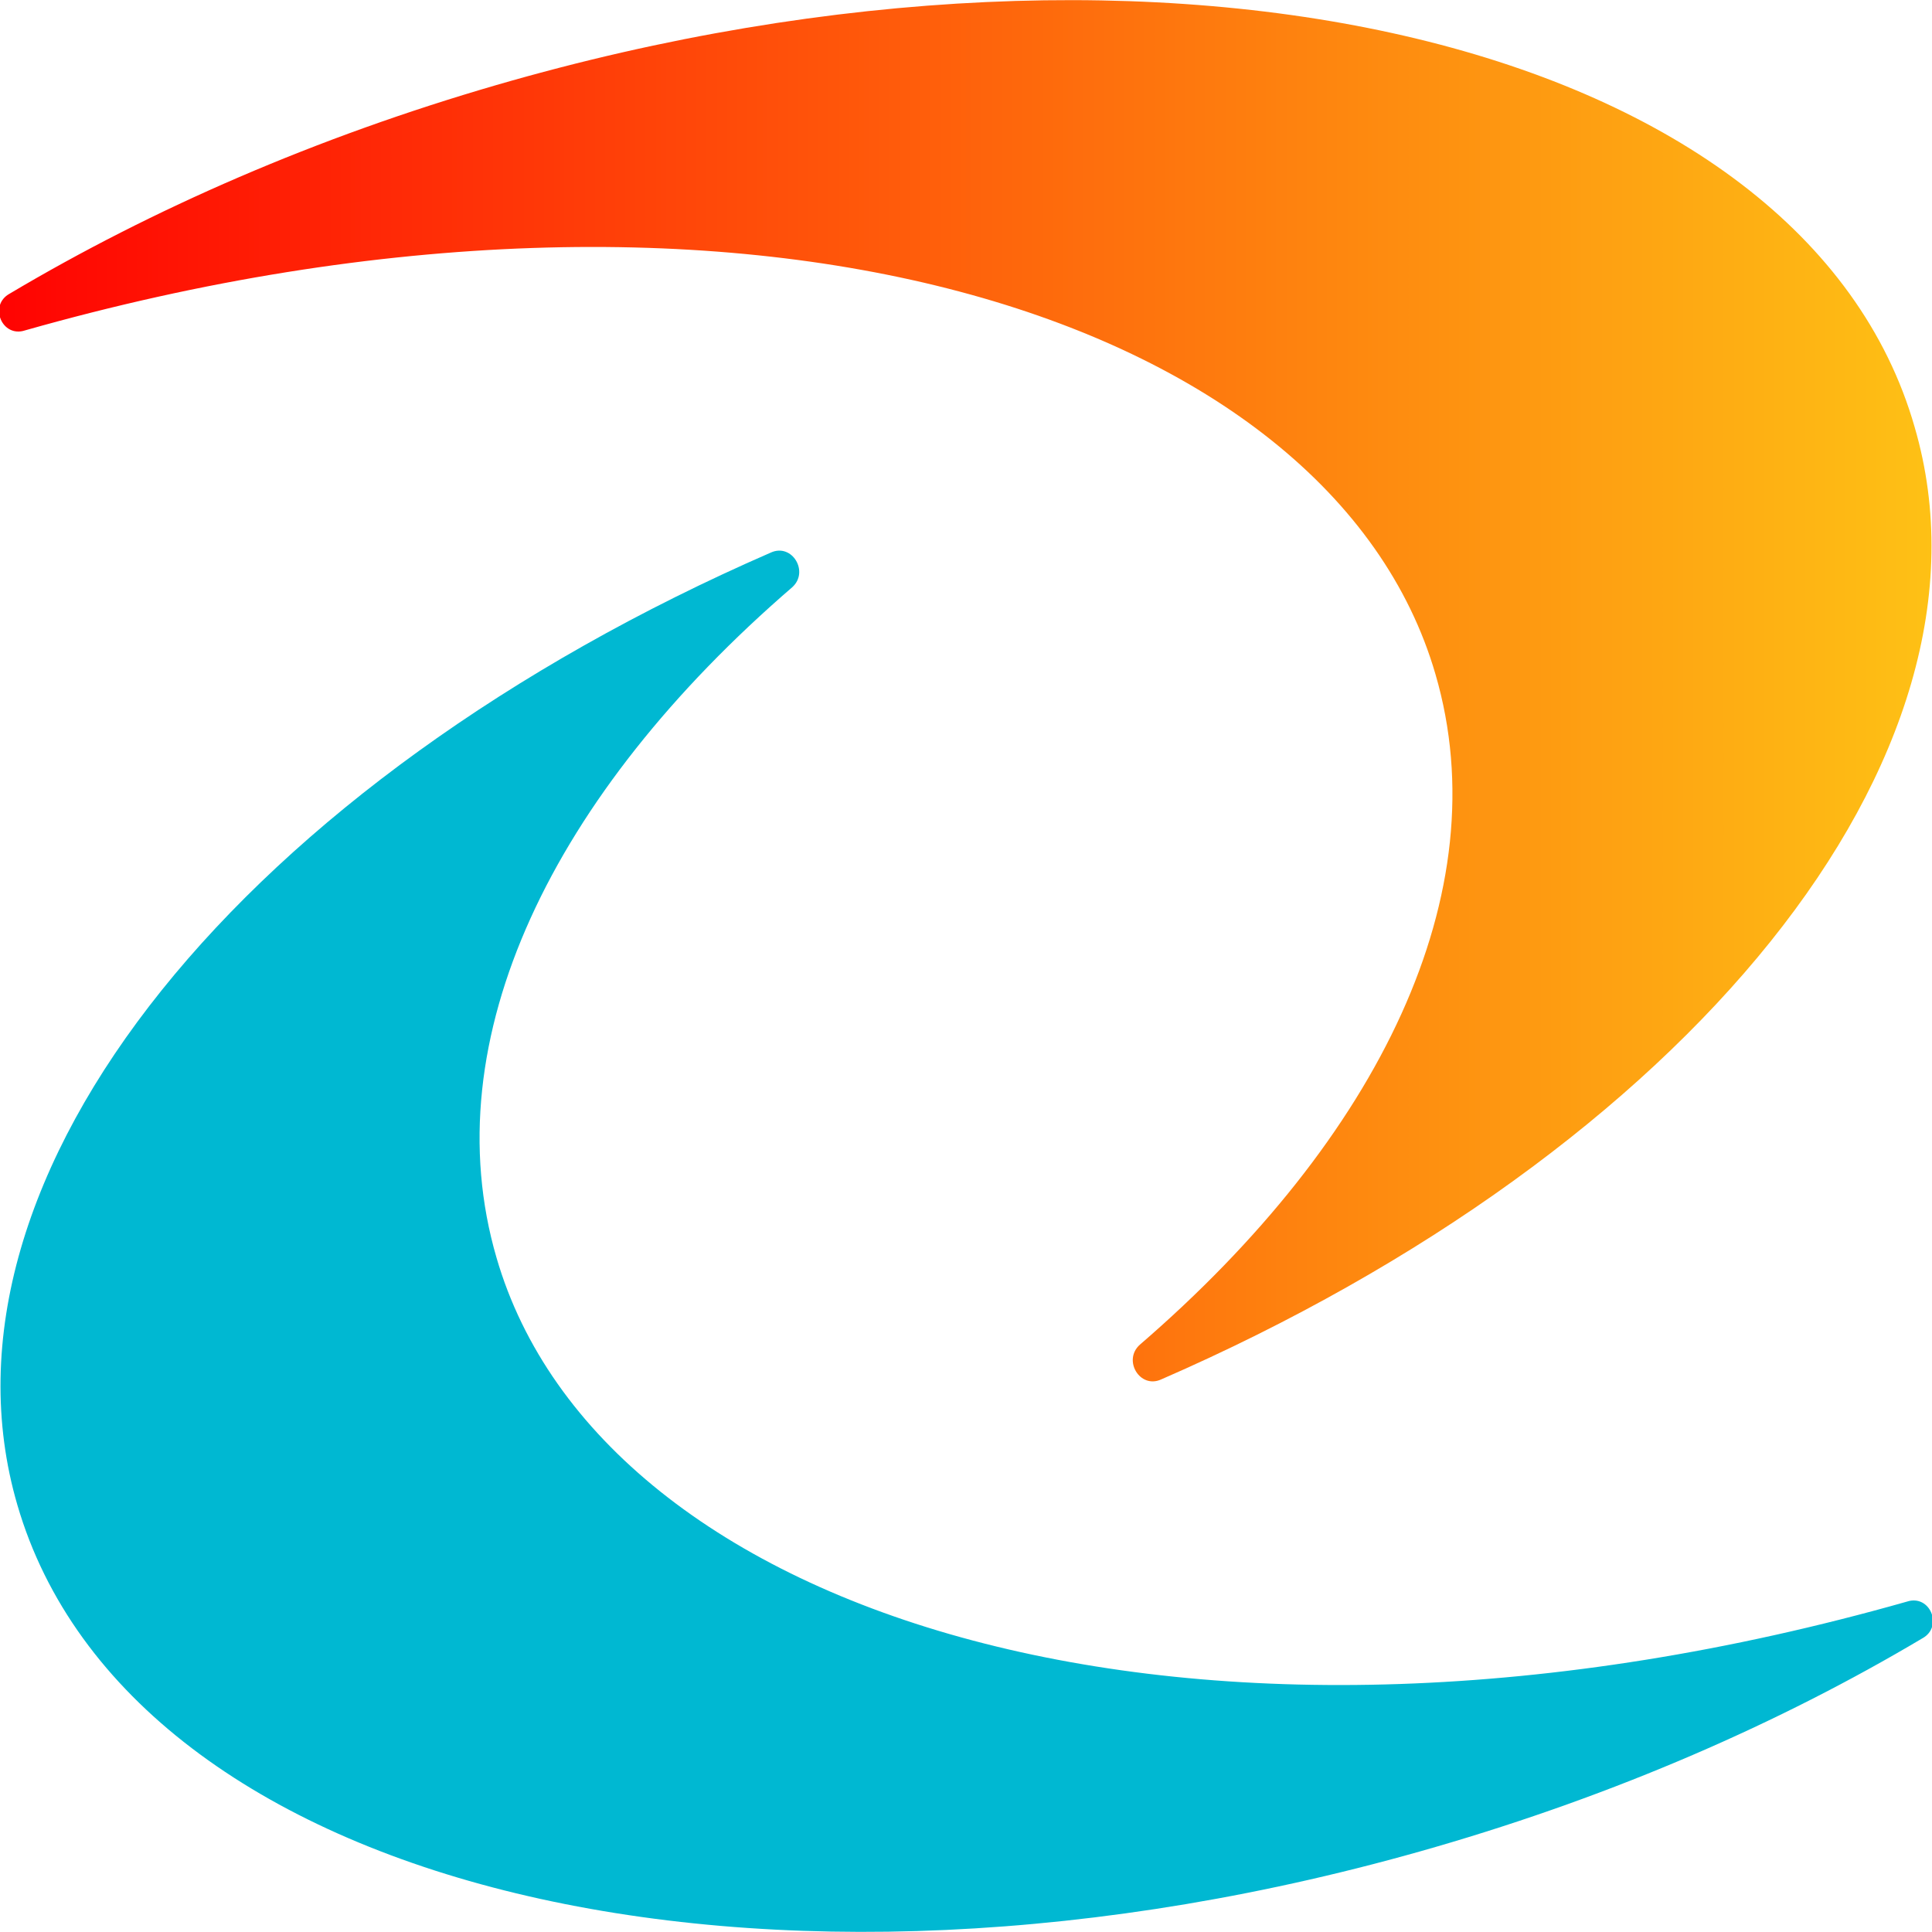
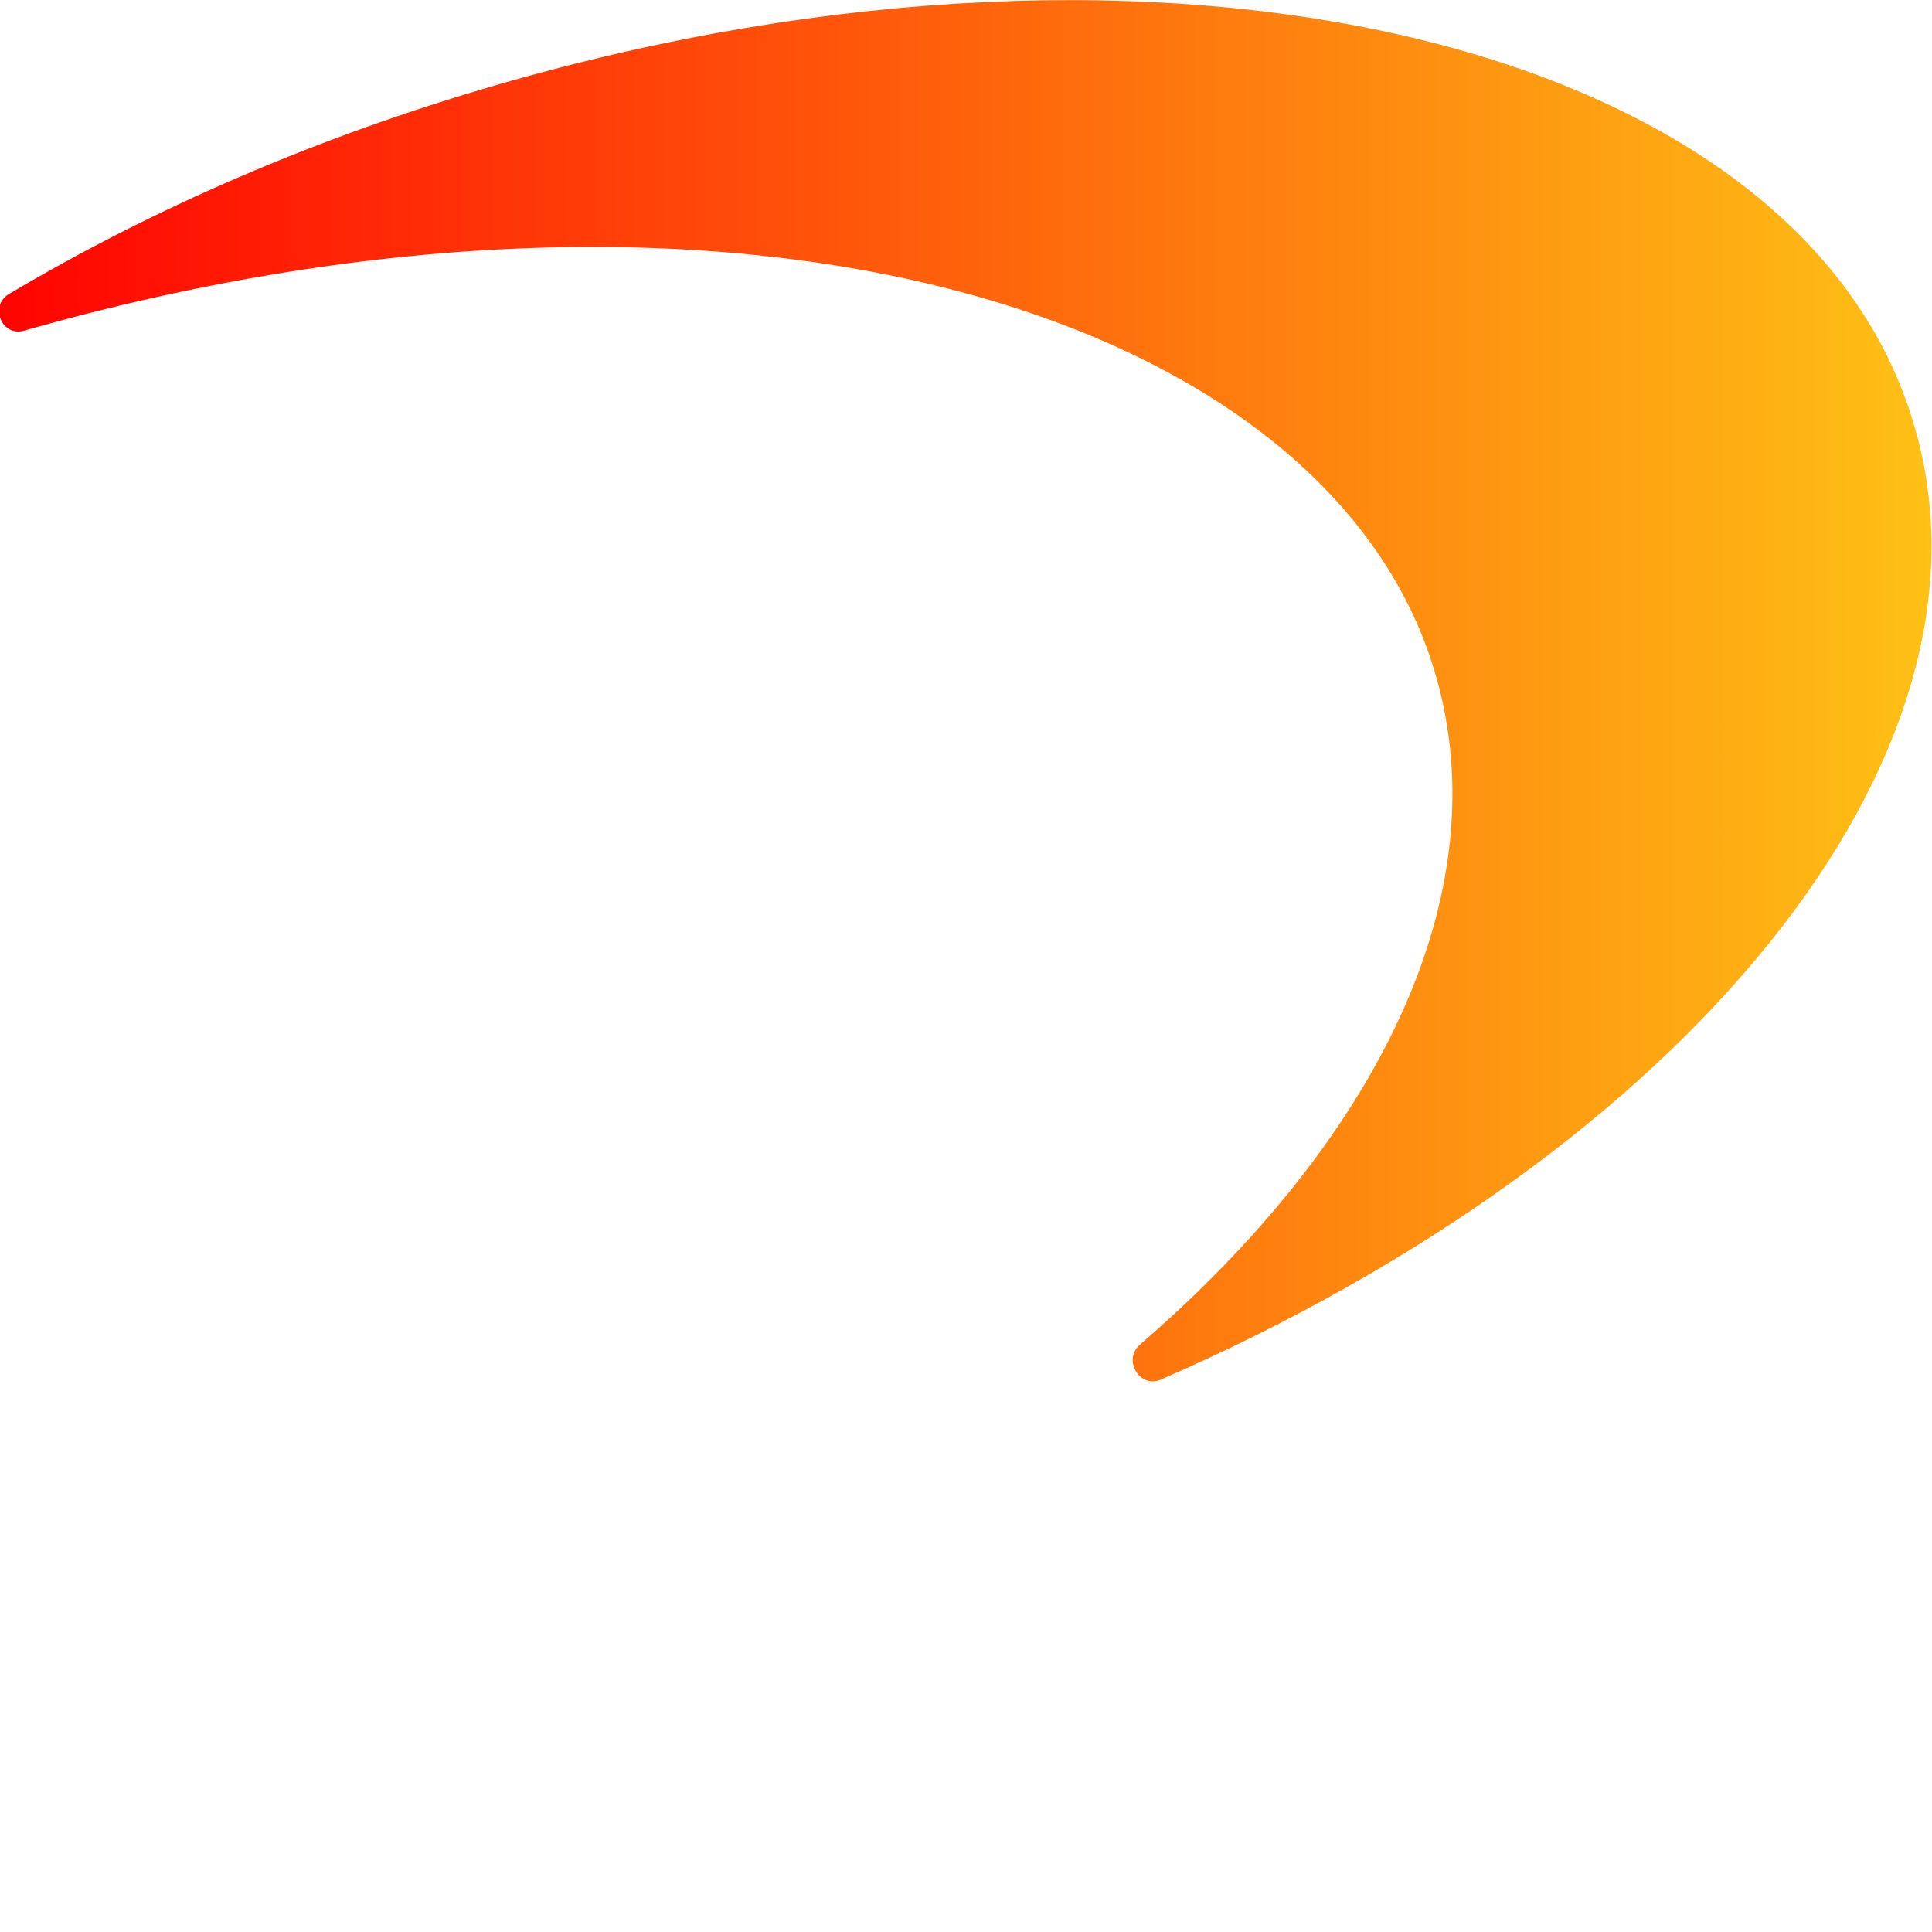
<svg xmlns="http://www.w3.org/2000/svg" version="1.1" id="Vrstva_1" x="0px" y="0px" viewBox="0 0 100 100" style="enable-background:new 0 0 100 100;" xml:space="preserve">
  <style type="text/css">
	.st0{fill:url(#SVGID_1_);}
	.st1{fill:#00B8D2;}
</style>
  <linearGradient id="SVGID_1_" gradientUnits="userSpaceOnUse" x1="6.813736e-06" y1="35.748" x2="100" y2="35.748">
    <stop offset="0" style="stop-color:#FF0302" />
    <stop offset="1" style="stop-color:#FEC115" />
  </linearGradient>
  <path class="st0" d="M74.3,34.9c3.3,11.3-2.9,24-15.3,34.7c-0.9,0.8,0,2.3,1.1,1.8c27.1-11.8,44-32.2,39-49.3  C93.4,2.2,60.5-5.7,25.7,4.4C16.4,7.1,7.9,10.8,0.5,15.2c-1.1,0.6-0.4,2.3,0.8,1.9C38.3,6.6,68.9,16.3,74.3,34.9z" />
-   <path class="st1" d="M25.7,65.1c-3.3-11.3,2.9-24,15.3-34.7c0.9-0.8,0-2.3-1.1-1.8c-27.1,11.8-44,32.2-39,49.3  c5.8,19.9,38.6,27.8,73.4,17.7c9.3-2.7,17.8-6.4,25.2-10.8c1.1-0.6,0.4-2.3-0.8-1.9C61.7,93.4,31.1,83.7,25.7,65.1z" />
</svg>